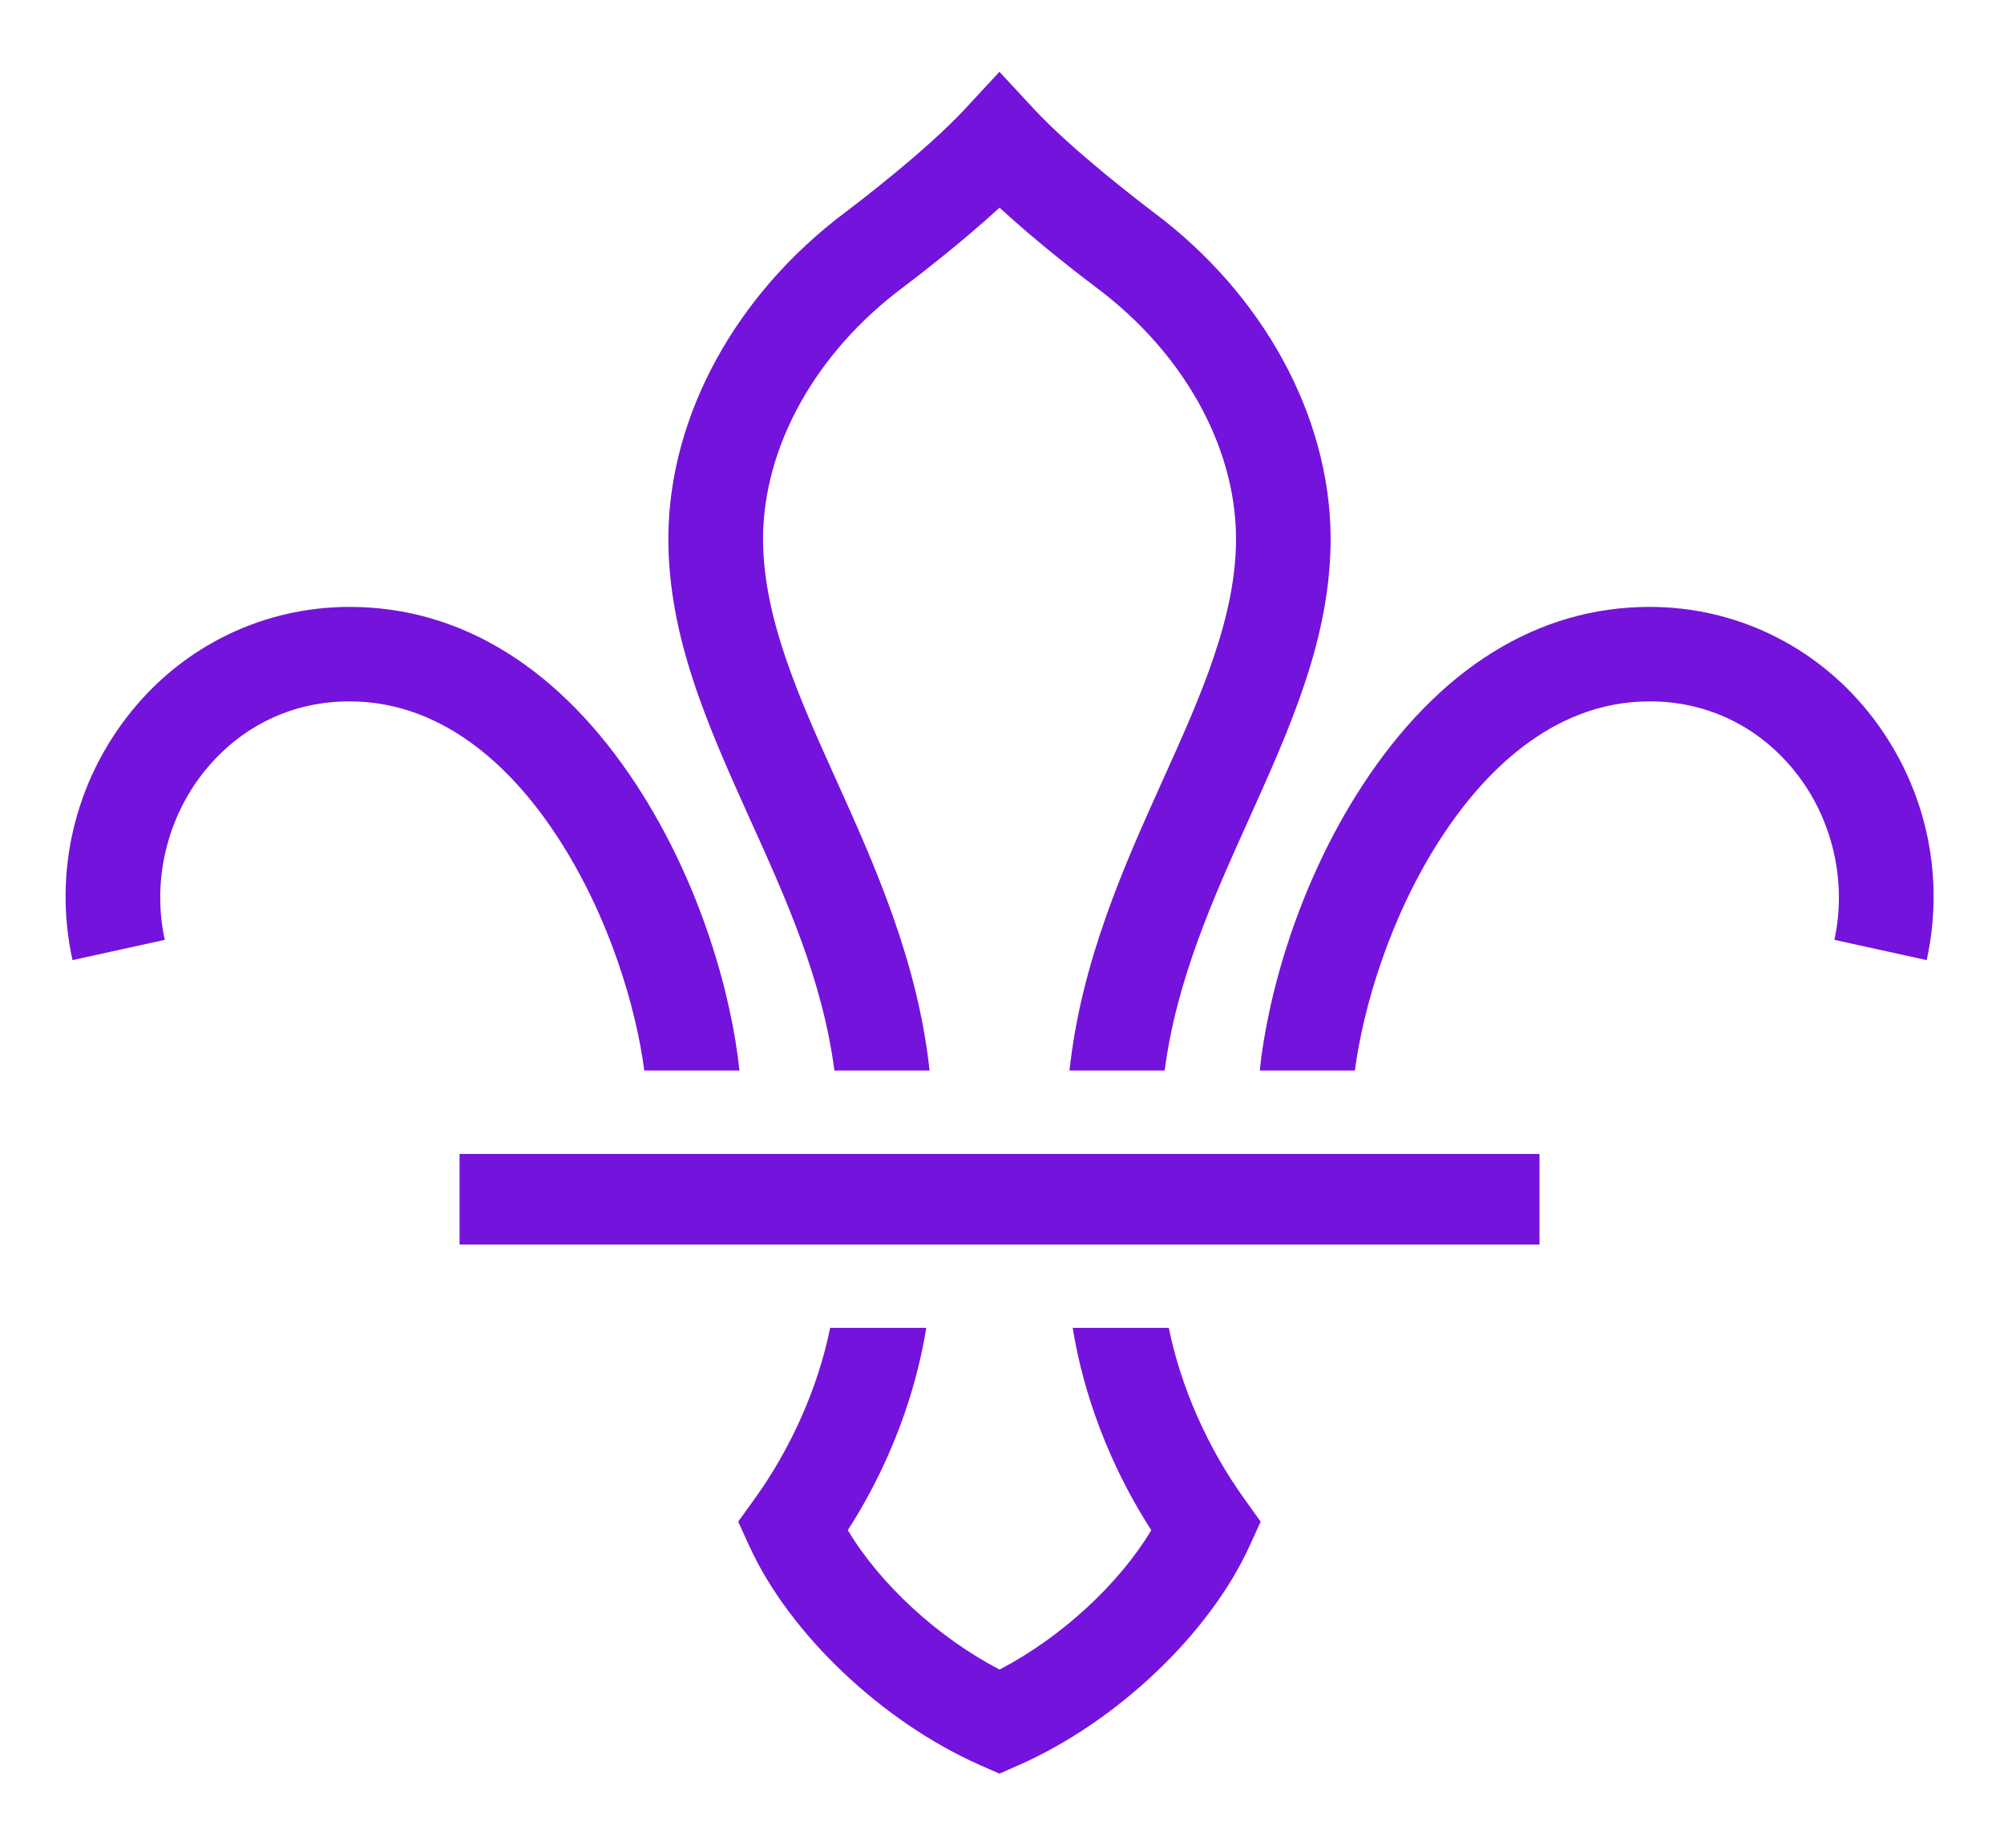
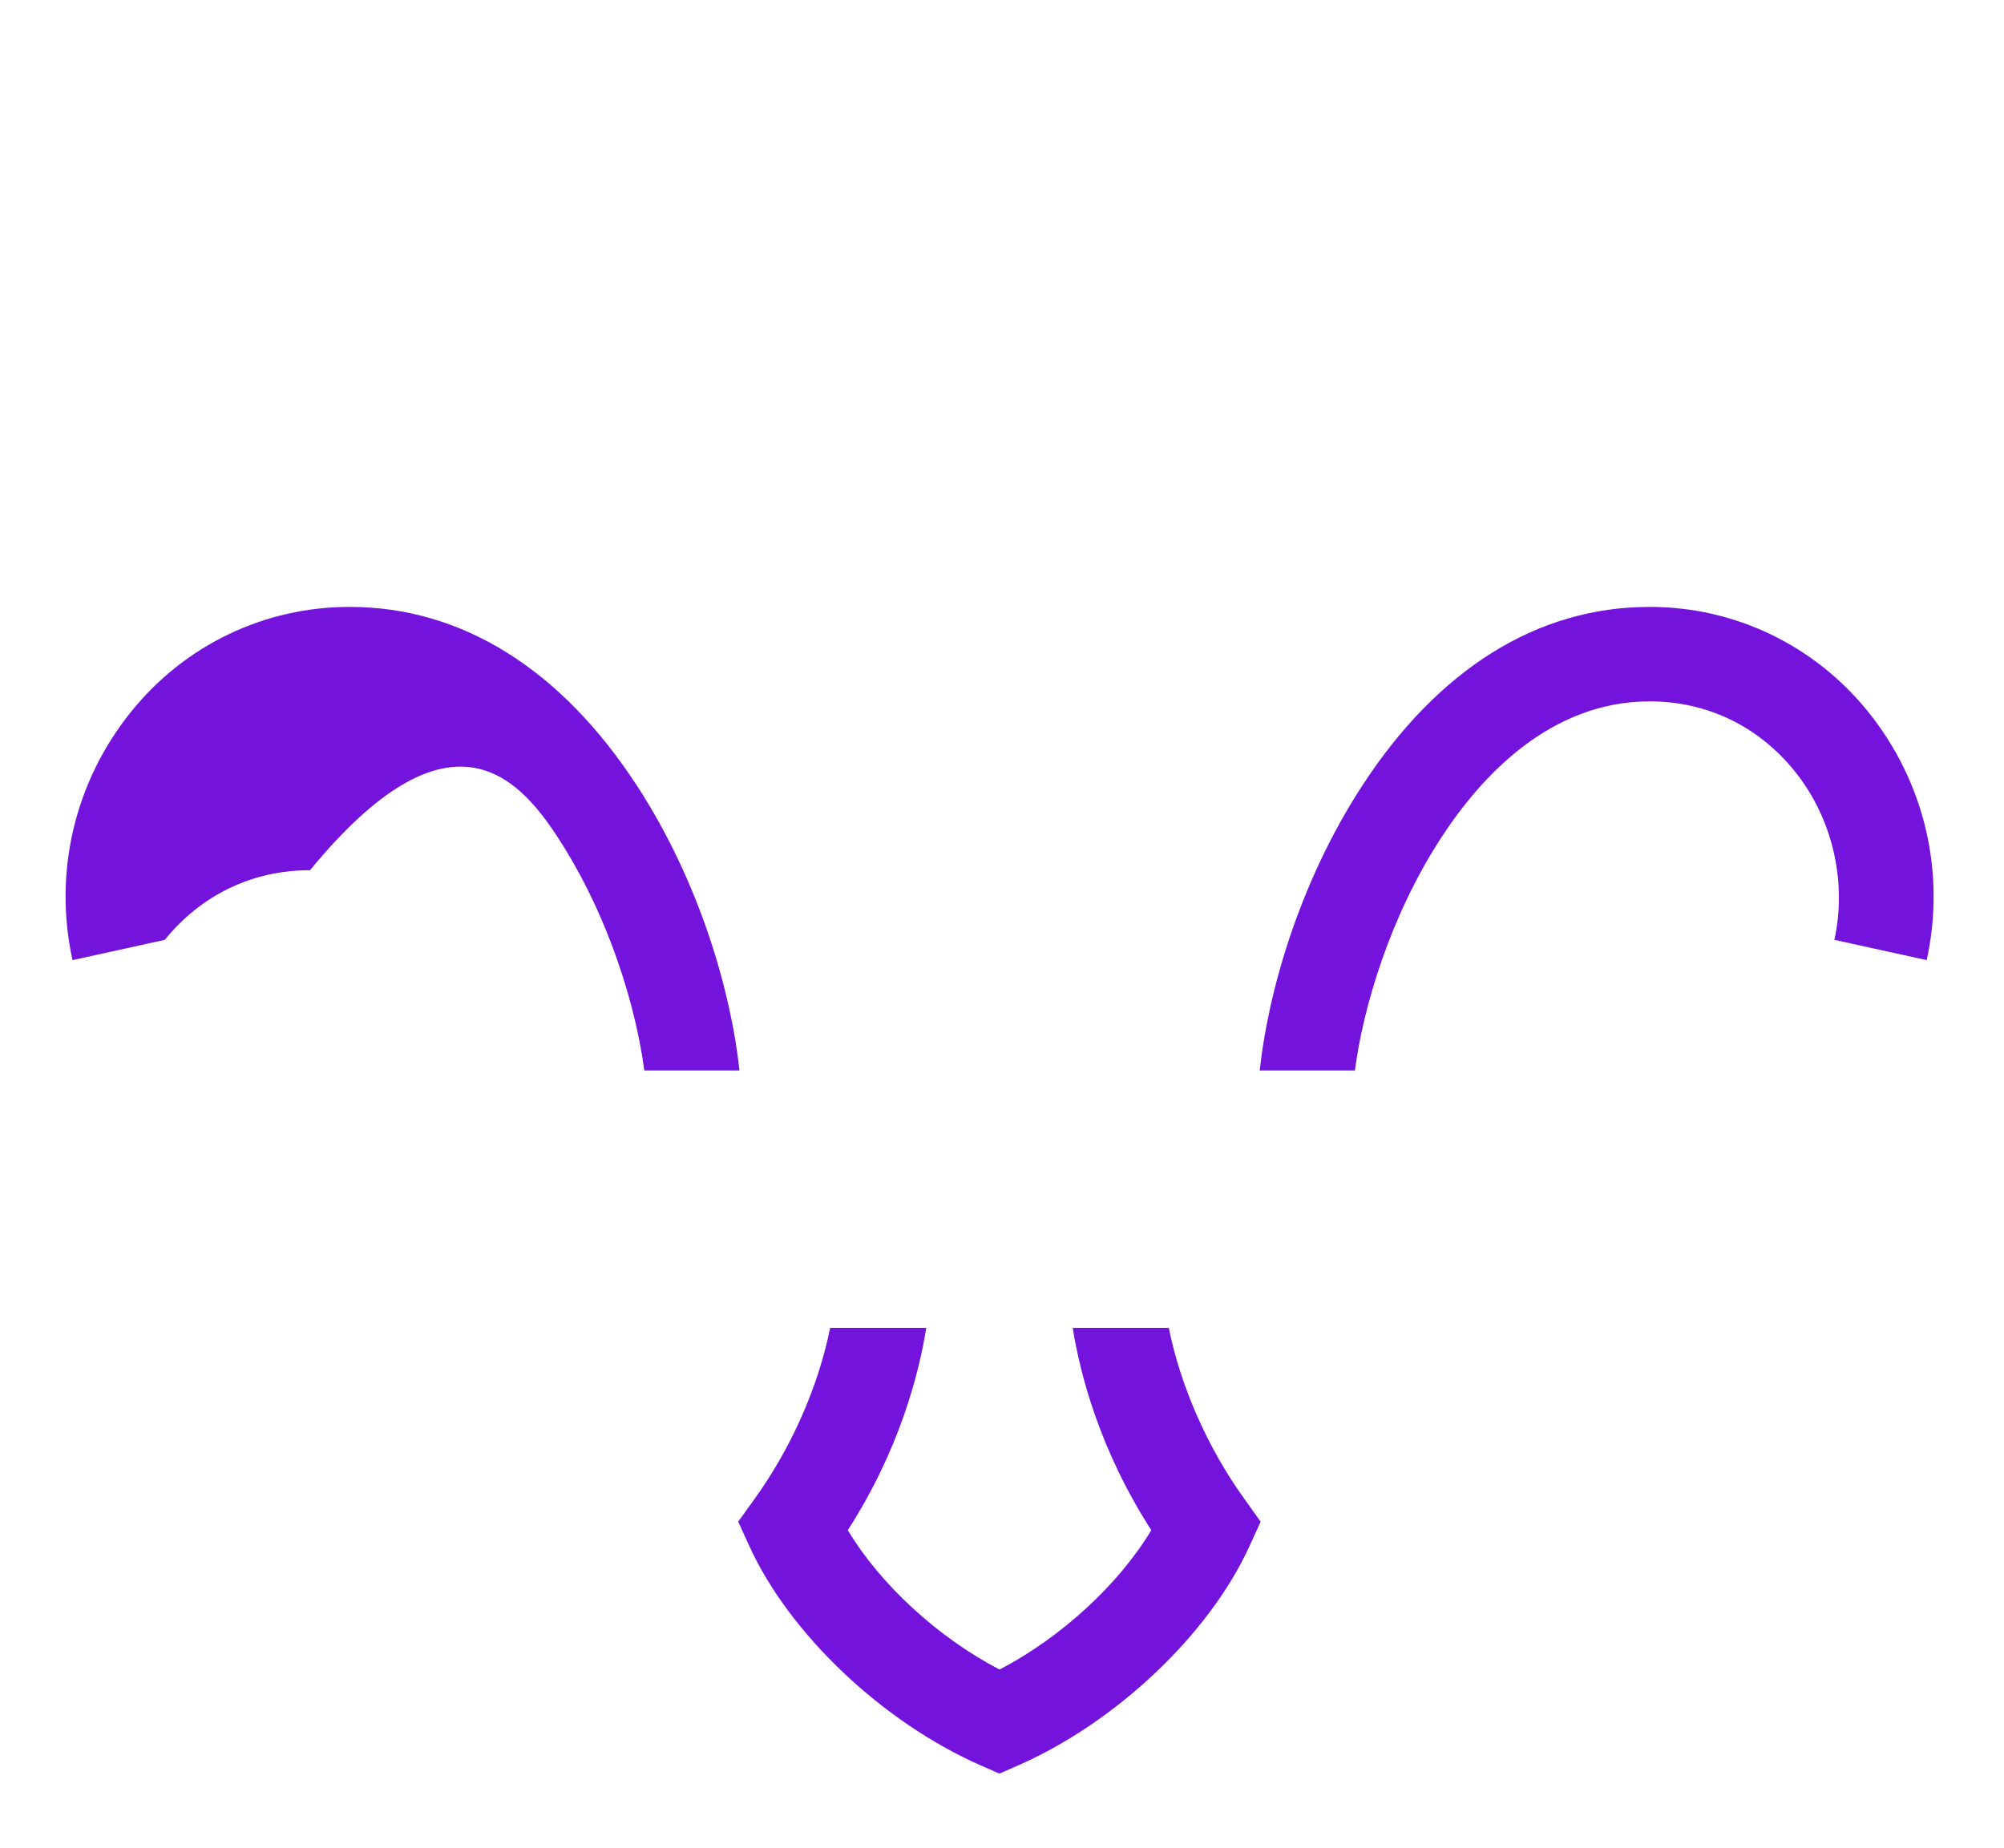
<svg xmlns="http://www.w3.org/2000/svg" version="1.1" id="Layer_1" x="0px" y="0px" viewBox="0 0 174.99 161.43" style="enable-background:new 0 0 174.99 161.43;" xml:space="preserve">
  <style type="text/css">
	.st0{fill:#7413DC;}
</style>
  <g>
-     <path class="st0" d="M48.7,73.13c4.55,6.98,6.85,14.96,7.56,20.37h8.31c-0.7-6.62-3.37-16.31-8.96-24.89   c-6.65-10.2-15.31-15.59-25.04-15.6h-0.06c-7.42,0-14.37,3.33-19.06,9.15c-4.93,6.12-6.8,14.02-5.12,21.7l8.06-1.77   c-1.13-5.14,0.18-10.66,3.48-14.75c3.17-3.92,7.65-6.08,12.64-6.08h0.04C39.17,61.28,45.18,67.72,48.7,73.13z" />
+     <path class="st0" d="M48.7,73.13c4.55,6.98,6.85,14.96,7.56,20.37h8.31c-0.7-6.62-3.37-16.31-8.96-24.89   c-6.65-10.2-15.31-15.59-25.04-15.6h-0.06c-7.42,0-14.37,3.33-19.06,9.15c-4.93,6.12-6.8,14.02-5.12,21.7l8.06-1.77   c3.17-3.92,7.65-6.08,12.64-6.08h0.04C39.17,61.28,45.18,67.72,48.7,73.13z" />
    <path class="st0" d="M108.69,130.96c-3.23-4.47-5.59-9.83-6.63-14.98h-8.39c0.64,4.02,2.35,10.66,6.86,17.67   c-2.82,4.72-7.88,9.38-13.24,12.17c0,0-0.01,0-0.01,0c0,0-0.01,0-0.01,0c-5.36-2.79-10.42-7.45-13.24-12.17   c4.5-7,6.21-13.64,6.85-17.67h-8.39c-1.04,5.15-3.39,10.5-6.63,14.98l-1.4,1.95l1,2.19c3.51,7.64,11.6,15.31,20.14,19.08l1.66,0.73   l0.01,0l0.01,0l1.66-0.73c8.54-3.76,16.63-11.43,20.14-19.08l1-2.19L108.69,130.96z" />
    <path class="st0" d="M125.87,73.13c-4.55,6.98-6.85,14.96-7.56,20.37H110c0.7-6.62,3.37-16.31,8.96-24.89   c6.65-10.2,15.31-15.59,25.04-15.6h0.06c7.42,0,14.36,3.33,19.06,9.15c4.93,6.12,6.8,14.02,5.12,21.7l-8.06-1.77   c1.12-5.14-0.18-10.66-3.48-14.75c-3.17-3.92-7.65-6.08-12.64-6.08h-0.04C135.4,61.28,129.4,67.72,125.87,73.13z" />
    <g>
-       <path class="st0" d="M72.86,93.5h8.31c-1.04-9.58-4.79-17.92-8.12-25.31c-3.33-7.37-6.46-14.34-6.42-21.28    c0.07-7.98,4.62-16.12,12.18-21.78c1.32-1,5.09-3.89,8.47-6.99c3.38,3.11,7.15,6,8.47,6.99c7.56,5.66,12.11,13.8,12.18,21.78    c0.04,6.94-3.09,13.91-6.42,21.28c-3.33,7.39-7.09,15.74-8.12,25.31h8.31c1.03-7.91,4.23-15.02,7.34-21.92    c3.7-8.22,7.2-15.98,7.15-24.74c-0.1-10.55-5.88-21.14-15.49-28.32c-1.13-0.86-7.02-5.35-10.41-8.99l-3.02-3.26l-3.02,3.26    c-3.39,3.65-9.28,8.13-10.41,8.99c-9.6,7.19-15.39,17.77-15.48,28.32c-0.05,8.76,3.44,16.52,7.14,24.74    C68.63,78.48,71.83,85.6,72.86,93.5z" />
-       <rect x="40.13" y="100.79" class="st0" width="94.3" height="7.91" />
-     </g>
+       </g>
  </g>
</svg>